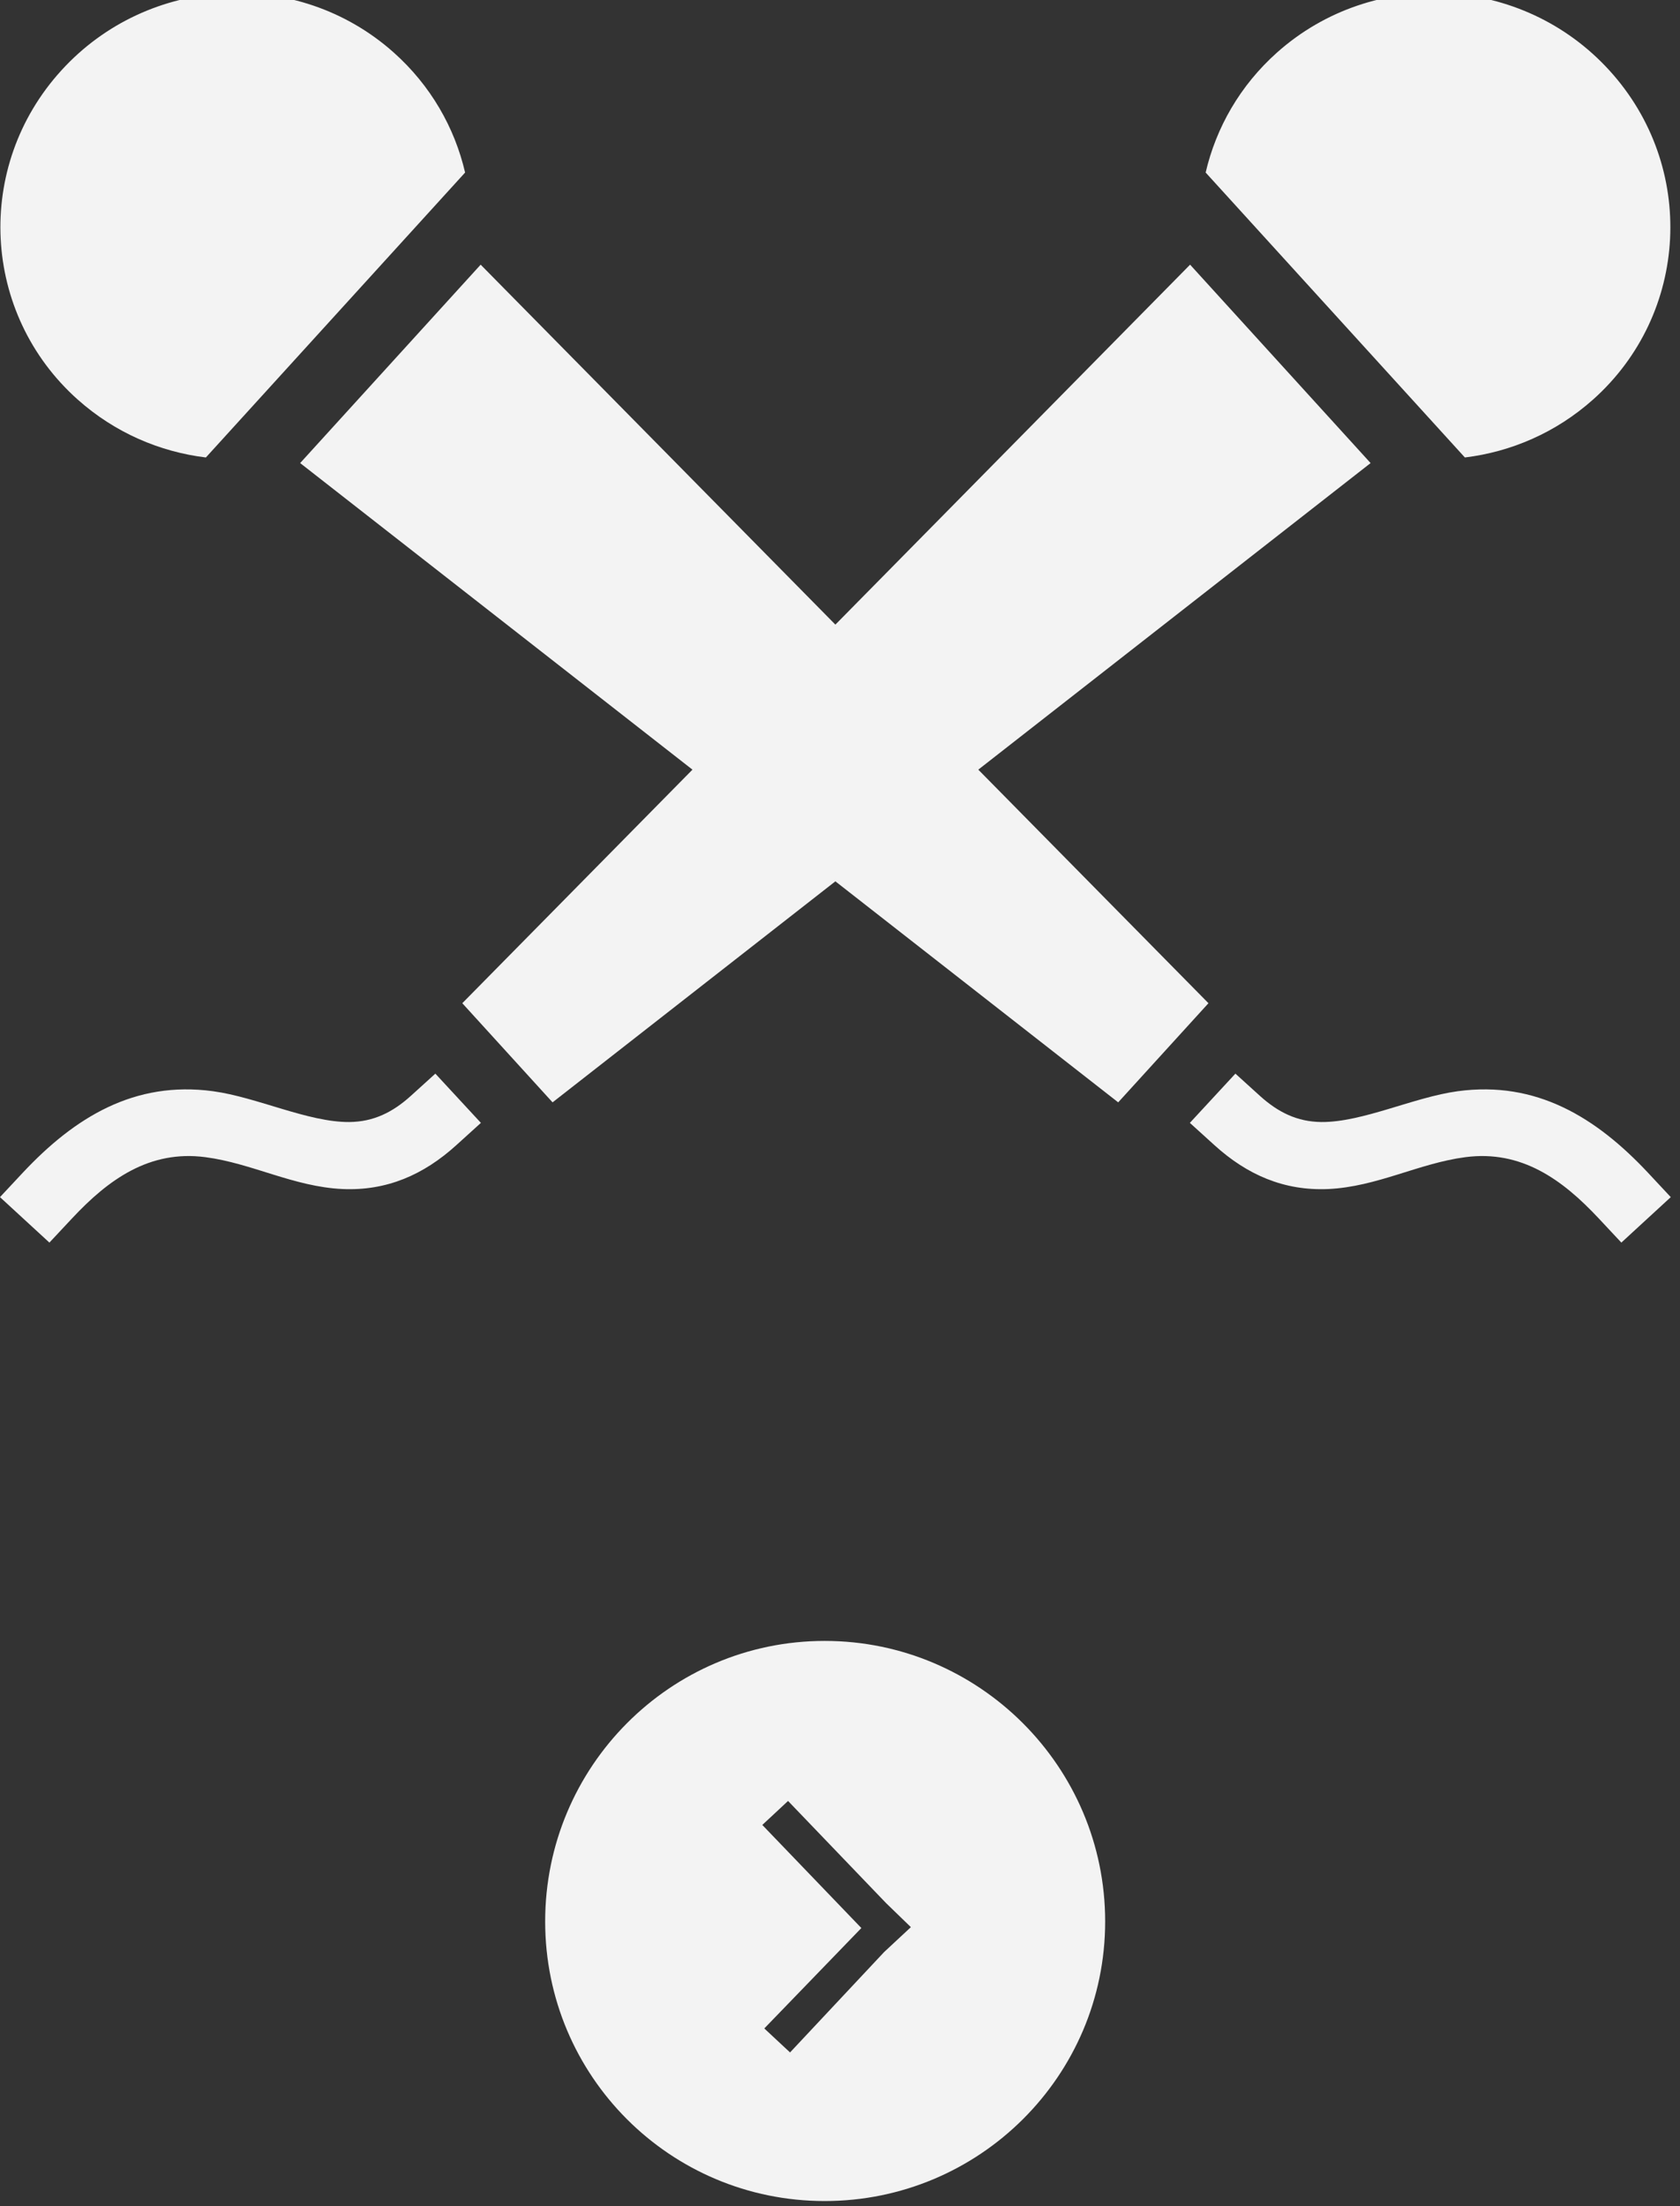
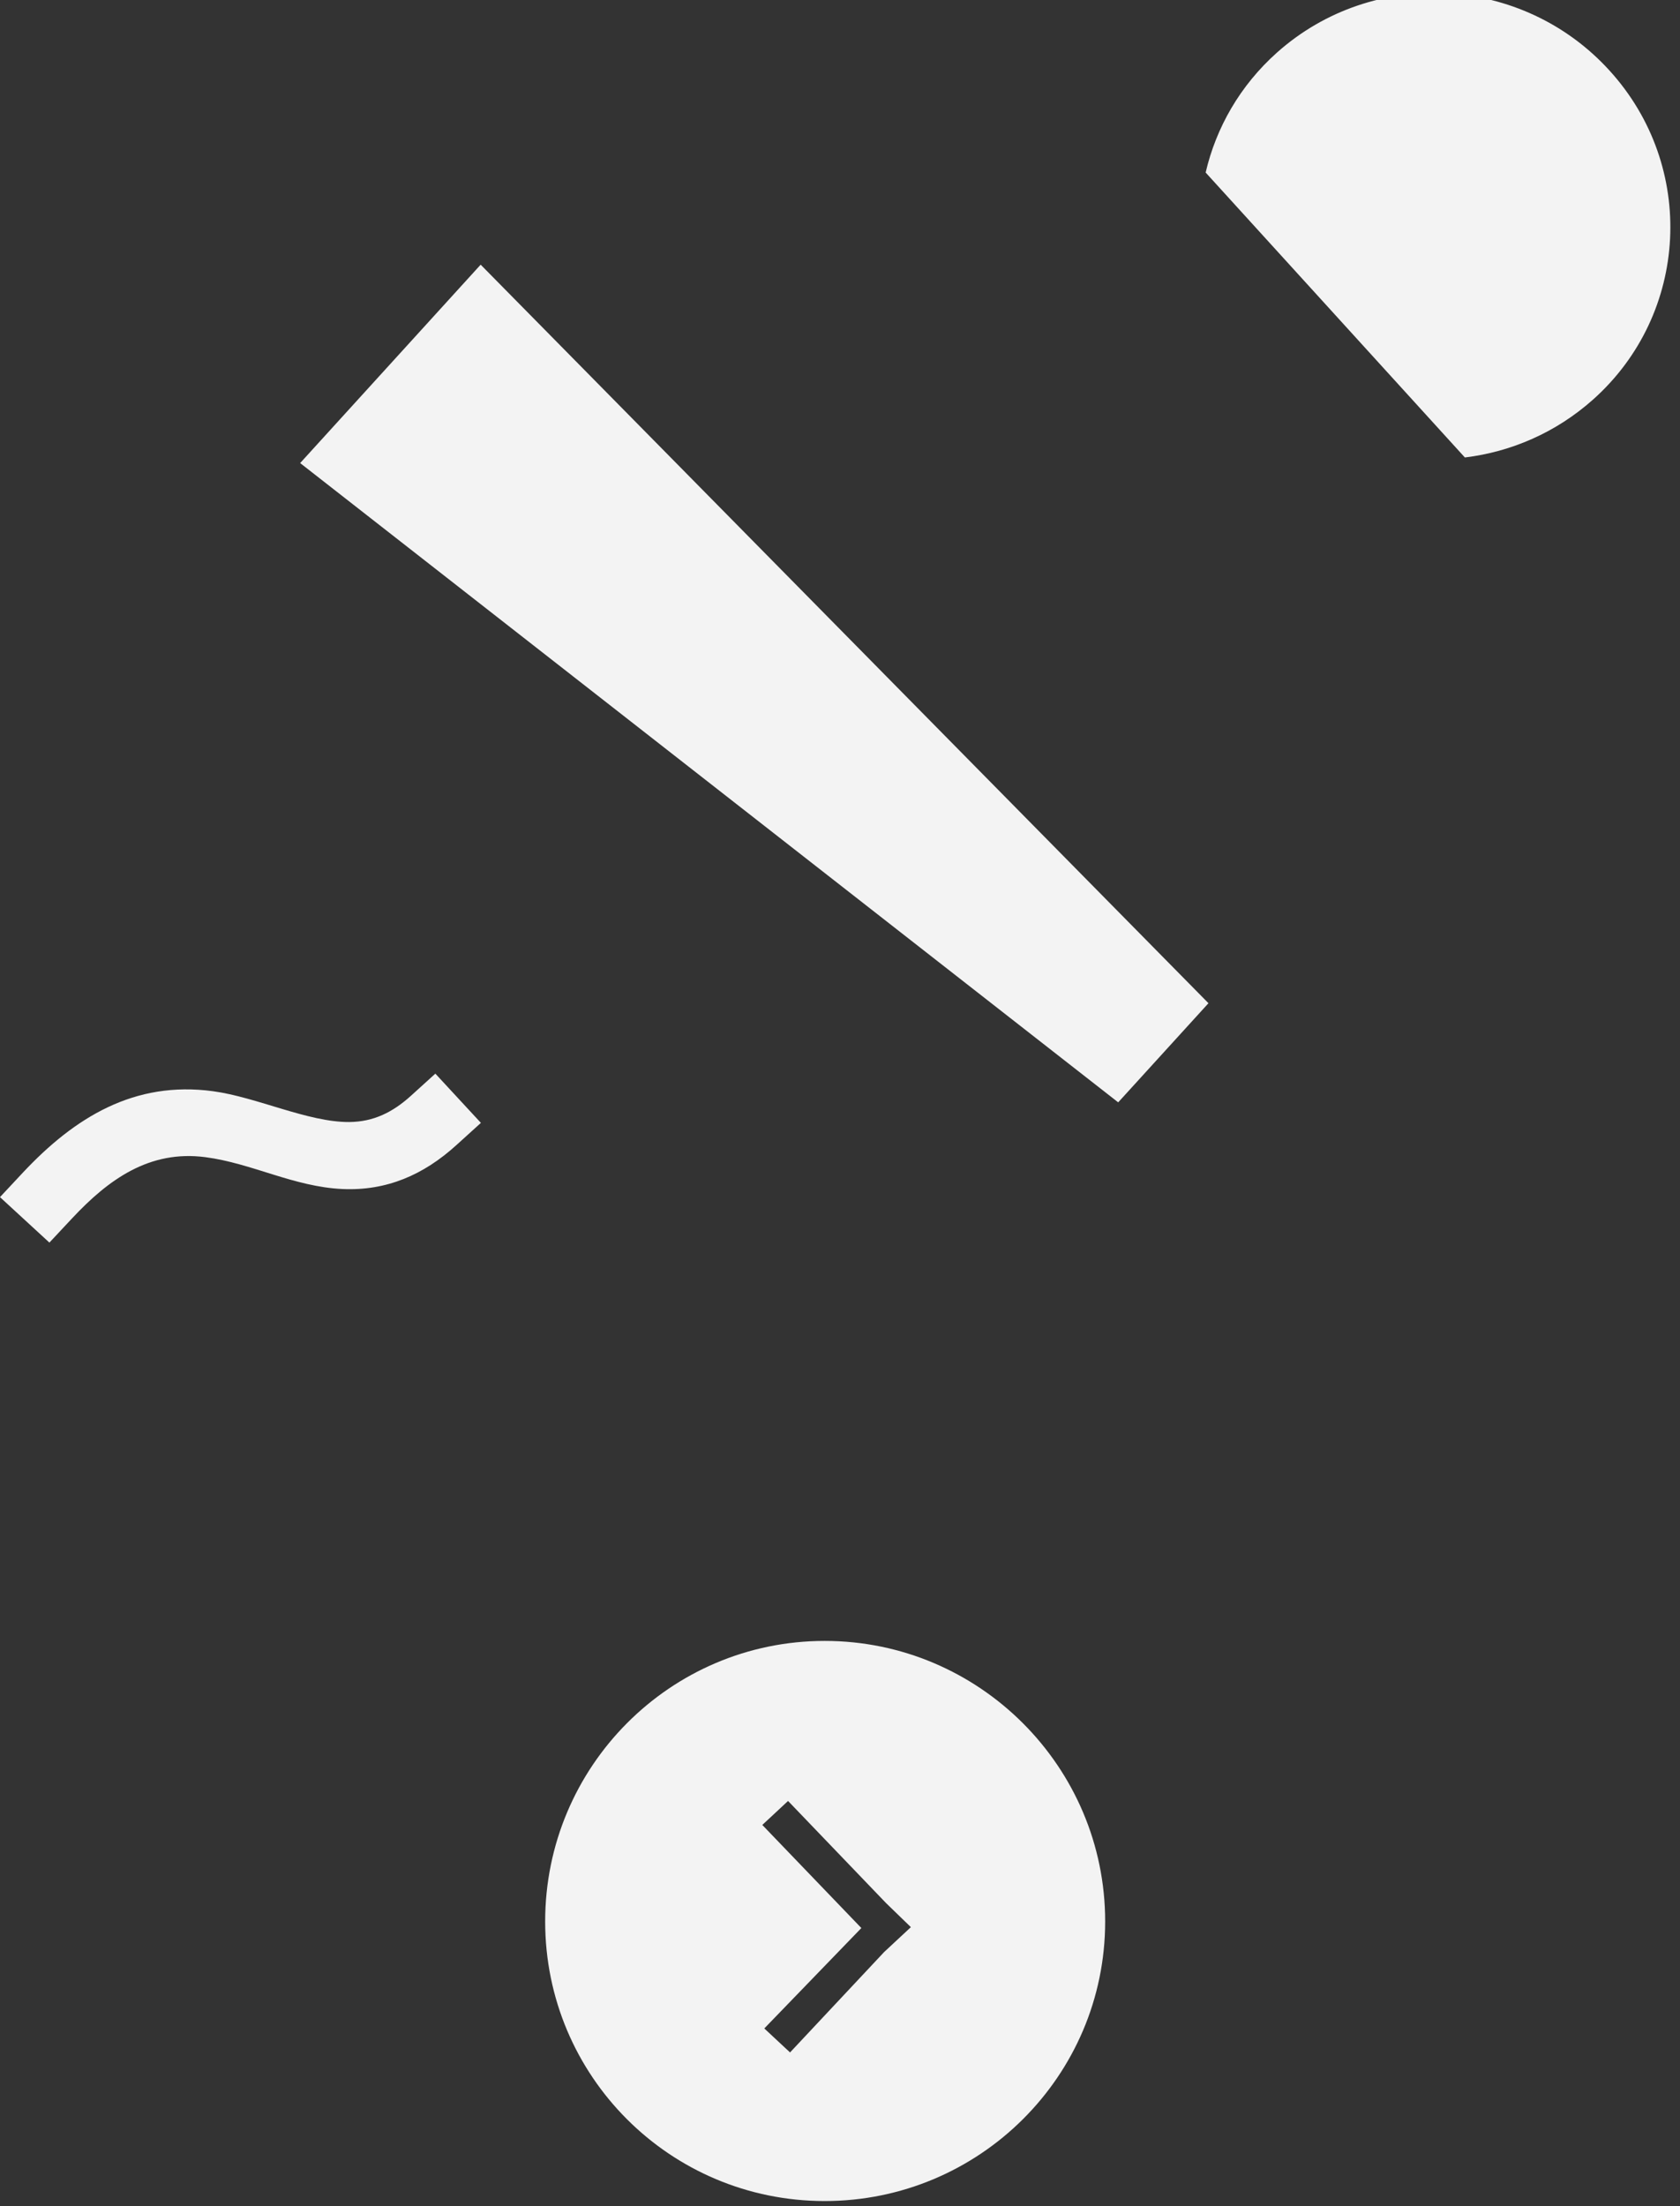
<svg xmlns="http://www.w3.org/2000/svg" version="1.1" viewBox="0 0 147 193" height="193px" width="147px">
  <rect x="0" y="0" width="147" height="193" fill="#333333" stroke="none" />
  <style>
    .myfill { fill:#F3F3F3 }
  </style>
  <path class="myfill" d="m 77.535,166.488 -8.58,-8.94 -2.253,2.099 8.667,9.018 -8.493,8.784 2.253,2.099 8.233,-8.784 2.34,-2.177 z m -29.833,1.601 c 0,-13.526 10.934,-24.541 24.459,-24.541 13.526,0 24.541,11.015 24.541,24.541 0,13.526 -11.015,24.459 -24.541,24.459 -13.526,0 -24.459,-10.934 -24.459,-24.459 z" id="Button" />
  <g class="myfill" id="Symbol">
    <g transform="matrix(2.066,0,0,2.066,-2.77,-24.127)">
-       <path d="M 24.743,58.355 59.389,31.286 51.744,22.885 20.92,54.157 Z" />
      <path d="m 2.307,61.333 c 2.195,-2.342 4.727,-3.902 8.058,-3.449 1.863,0.253 4.027,1.316 5.769,1.304 1.034,-0.009 1.842,-0.419 2.597,-1.099 l 1.048,-0.95 1.929,2.085 -1.048,0.95 C 19.287,61.417 17.726,62.11 15.84,62.025 13.773,61.927 12.014,60.934 10.04,60.676 7.667,60.364 5.931,61.624 4.398,63.262 L 3.433,64.293 1.34,62.368 Z" />
      <path d="m 68.805,28.602 c 4.082,-3.637 4.396,-9.881 0.702,-13.937 -3.692,-4.06 -9.997,-4.4 -14.08,-0.764 -1.57,1.4 -2.582,3.184 -3.024,5.083 l 10.979,12.065 c 1.951,-0.237 3.853,-1.049 5.423,-2.448 z" />
    </g>
    <g transform="matrix(-2.066,0,0,2.066,148.961,-24.127)">
      <path d="M 24.743,58.355 59.389,31.286 51.744,22.885 20.92,54.157 Z" />
-       <path d="m 2.307,61.333 c 2.195,-2.342 4.727,-3.902 8.058,-3.449 1.863,0.253 4.027,1.316 5.769,1.304 1.034,-0.009 1.842,-0.419 2.597,-1.099 l 1.048,-0.95 1.929,2.085 -1.048,0.95 C 19.287,61.417 17.726,62.11 15.84,62.025 13.773,61.927 12.014,60.934 10.04,60.676 7.667,60.364 5.931,61.624 4.398,63.262 L 3.433,64.293 1.34,62.368 Z" />
-       <path d="m 68.805,28.602 c 4.082,-3.637 4.396,-9.881 0.702,-13.937 -3.692,-4.06 -9.997,-4.4 -14.08,-0.764 -1.57,1.4 -2.582,3.184 -3.024,5.083 l 10.979,12.065 c 1.951,-0.237 3.853,-1.049 5.423,-2.448 z" />
    </g>
  </g>
</svg>